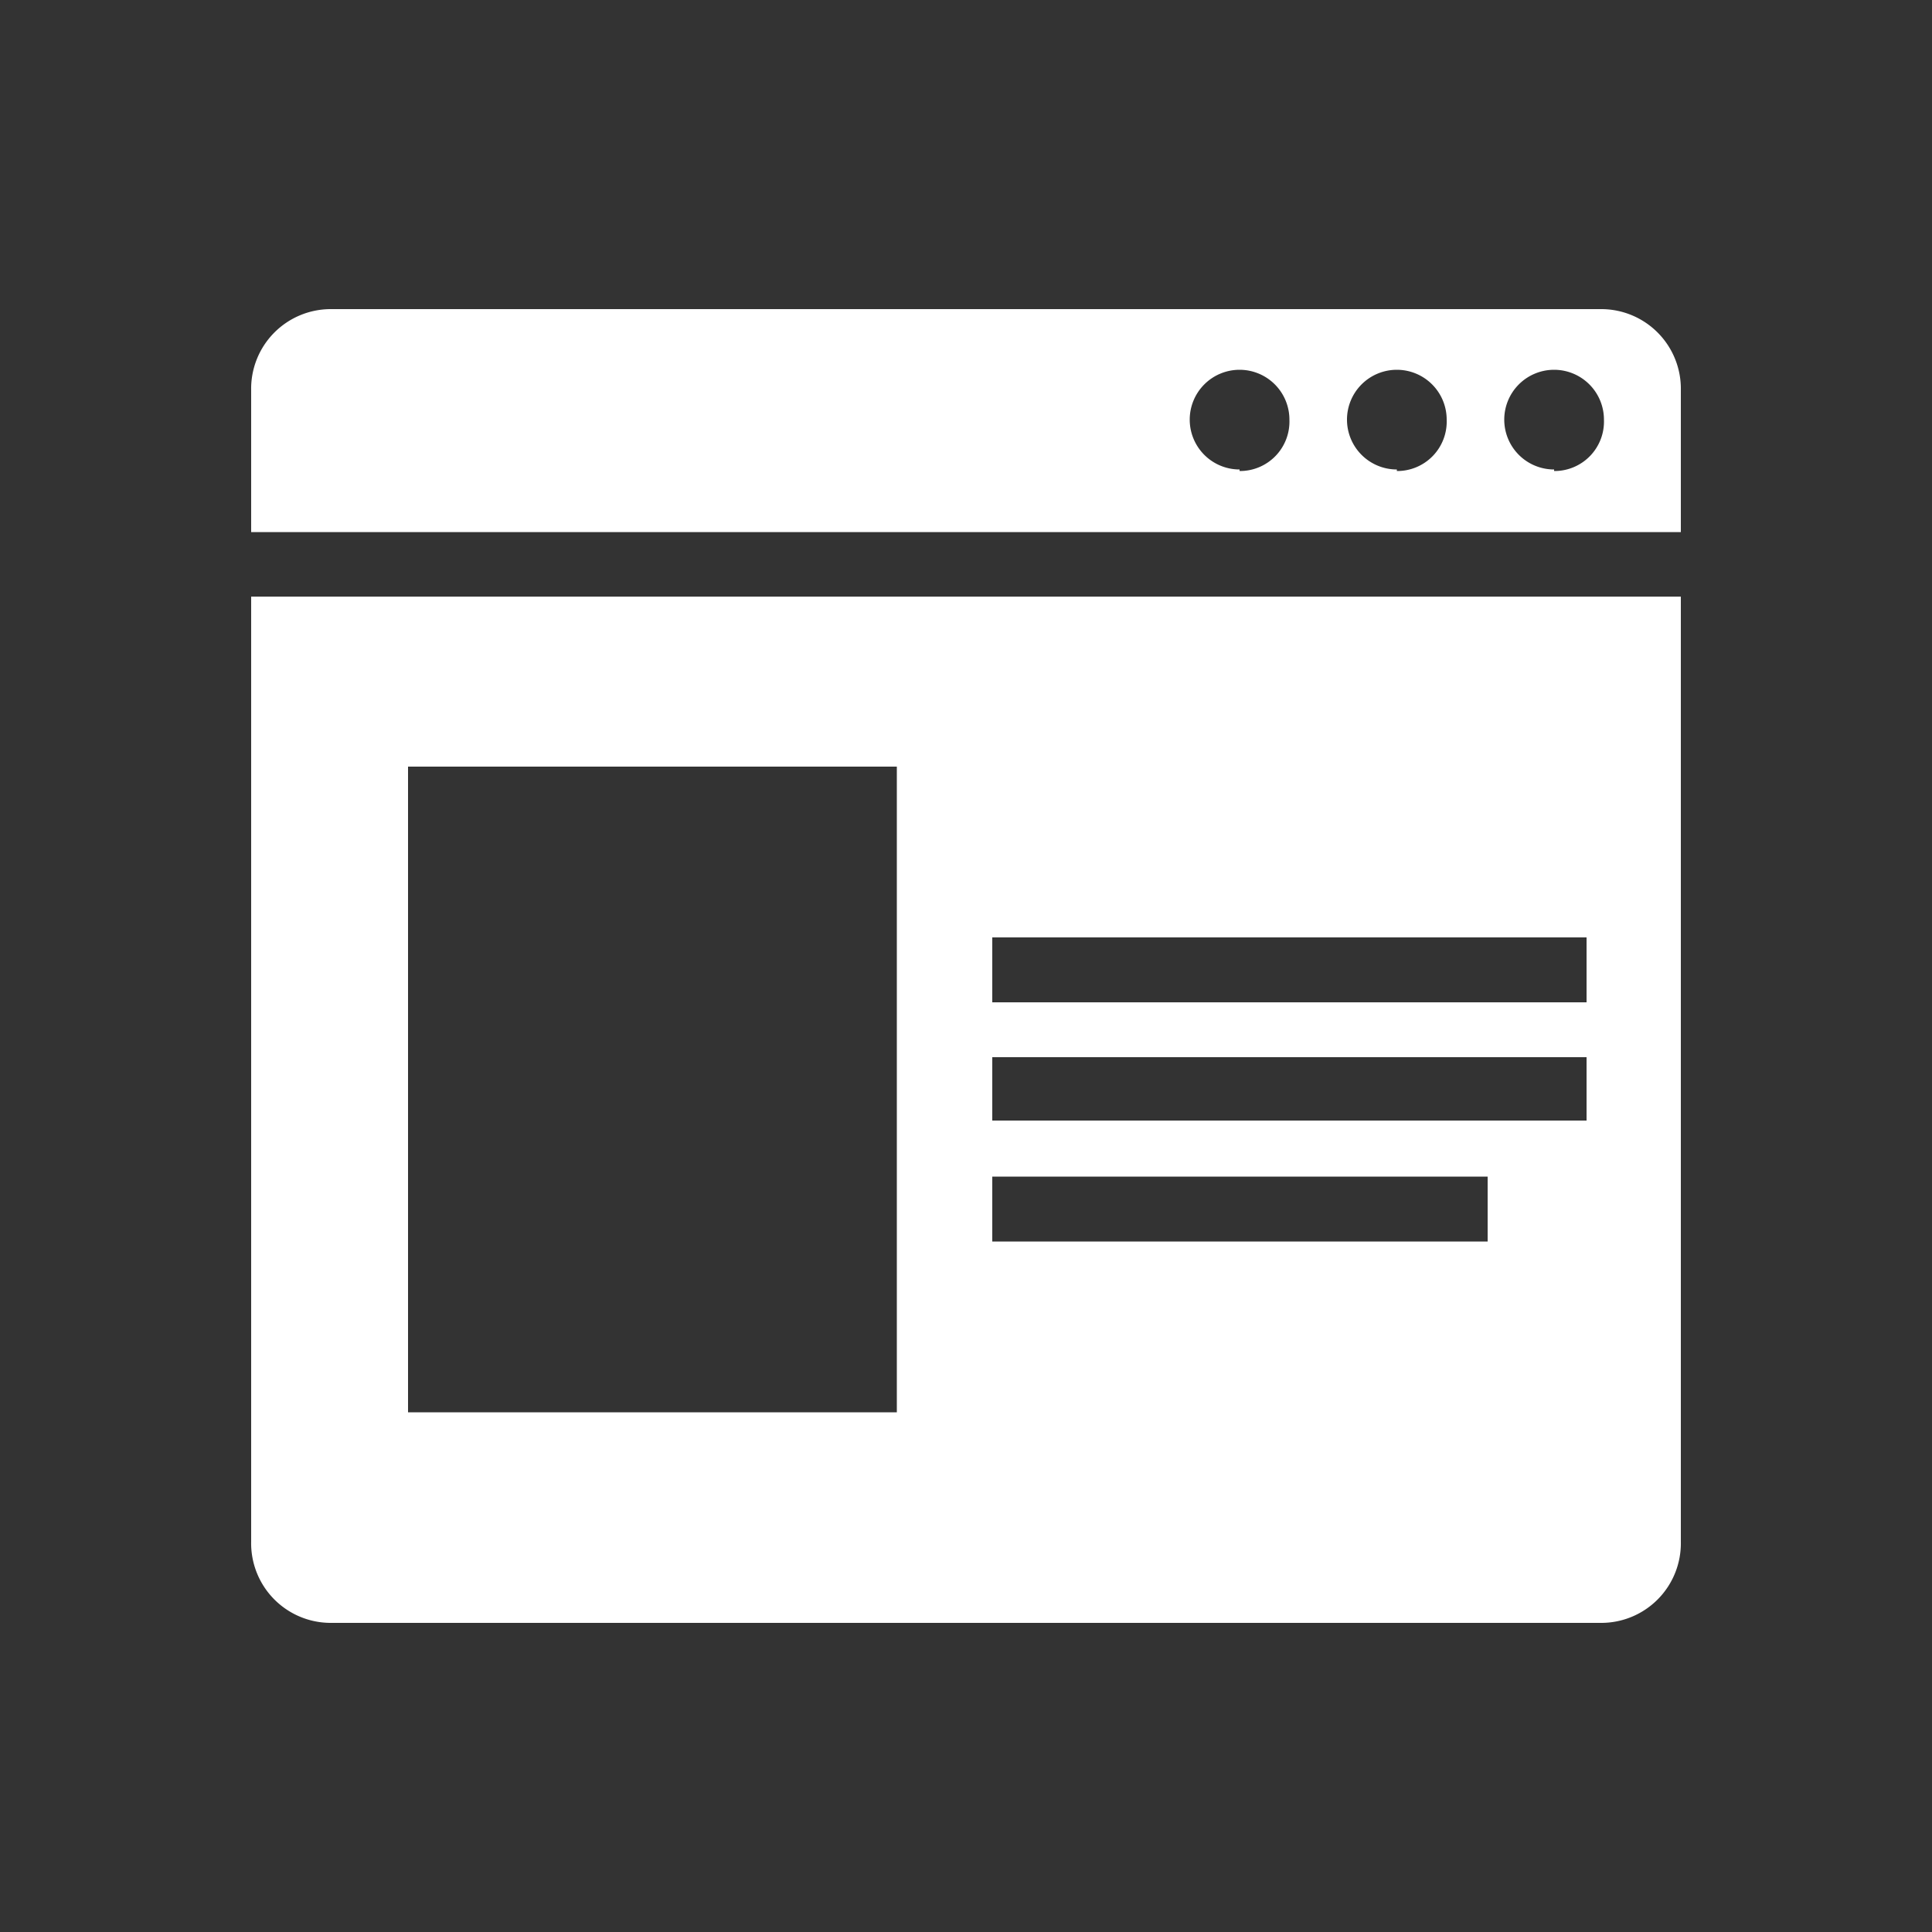
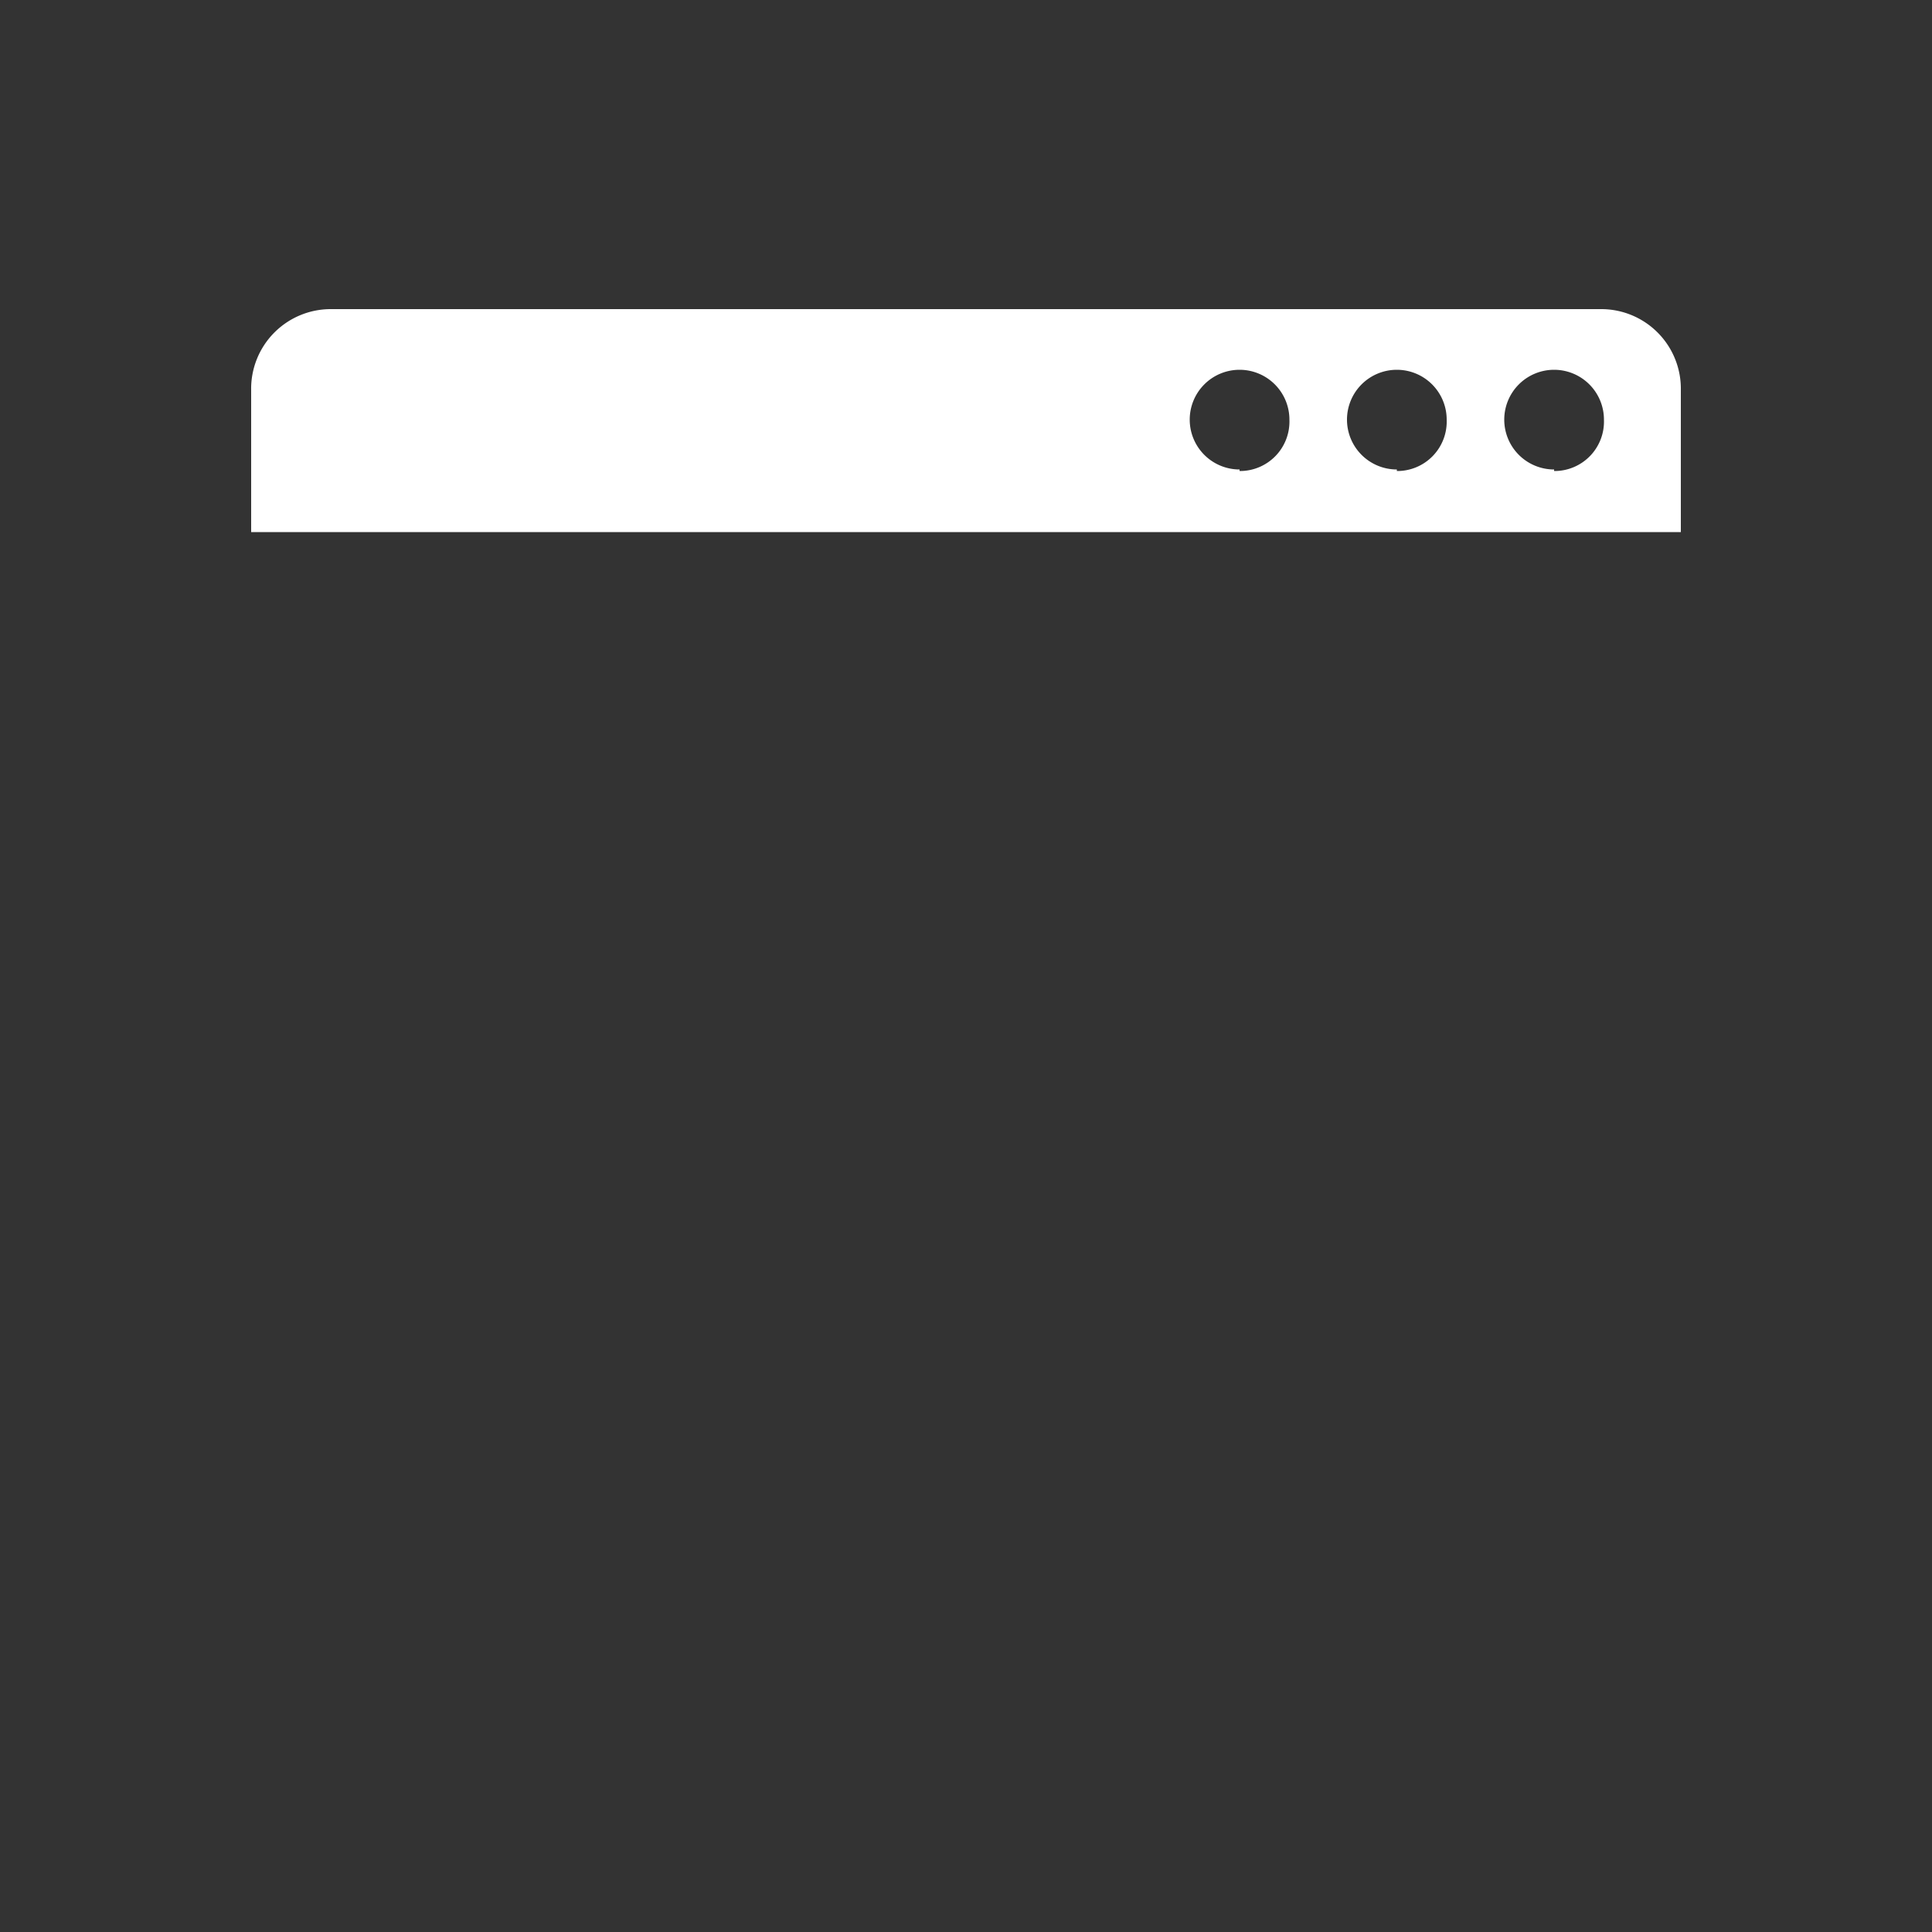
<svg xmlns="http://www.w3.org/2000/svg" viewBox="0 0 50 50">
  <rect x="0" y="0" width="50" height="50" fill="#333333" stroke="none" />
  <defs>
    <style>.cls-1{fill:#fff;}</style>
  </defs>
  <title>ICON</title>
  <g id="Layer_2" data-name="Layer 2">
-     <path class="cls-1" d="M6.5,39.9A2.06,2.06,0,0,0,8.56,42H41.44A2.06,2.06,0,0,0,43.5,39.9V15.44H6.5ZM25.68,24.26H41.06v1.68H25.68Zm0,3.1H41.06V29H25.68Zm0,3.09H38.5v1.68H25.68ZM10.56,19.84H23.21V36.55H10.56Z" />
    <path class="cls-1" d="M41.44,8H8.56A2.06,2.06,0,0,0,6.5,10.1v3.67h37V10.1A2.06,2.06,0,0,0,41.44,8Zm-9.36,4.15a1.29,1.29,0,1,1,1.29-1.29A1.28,1.28,0,0,1,32.08,12.19Zm4.07,0a1.29,1.29,0,1,1,1.29-1.29A1.28,1.28,0,0,1,36.15,12.19Zm4.07,0a1.29,1.29,0,1,1,1.29-1.29A1.28,1.28,0,0,1,40.22,12.19Z" />
  </g>
</svg>